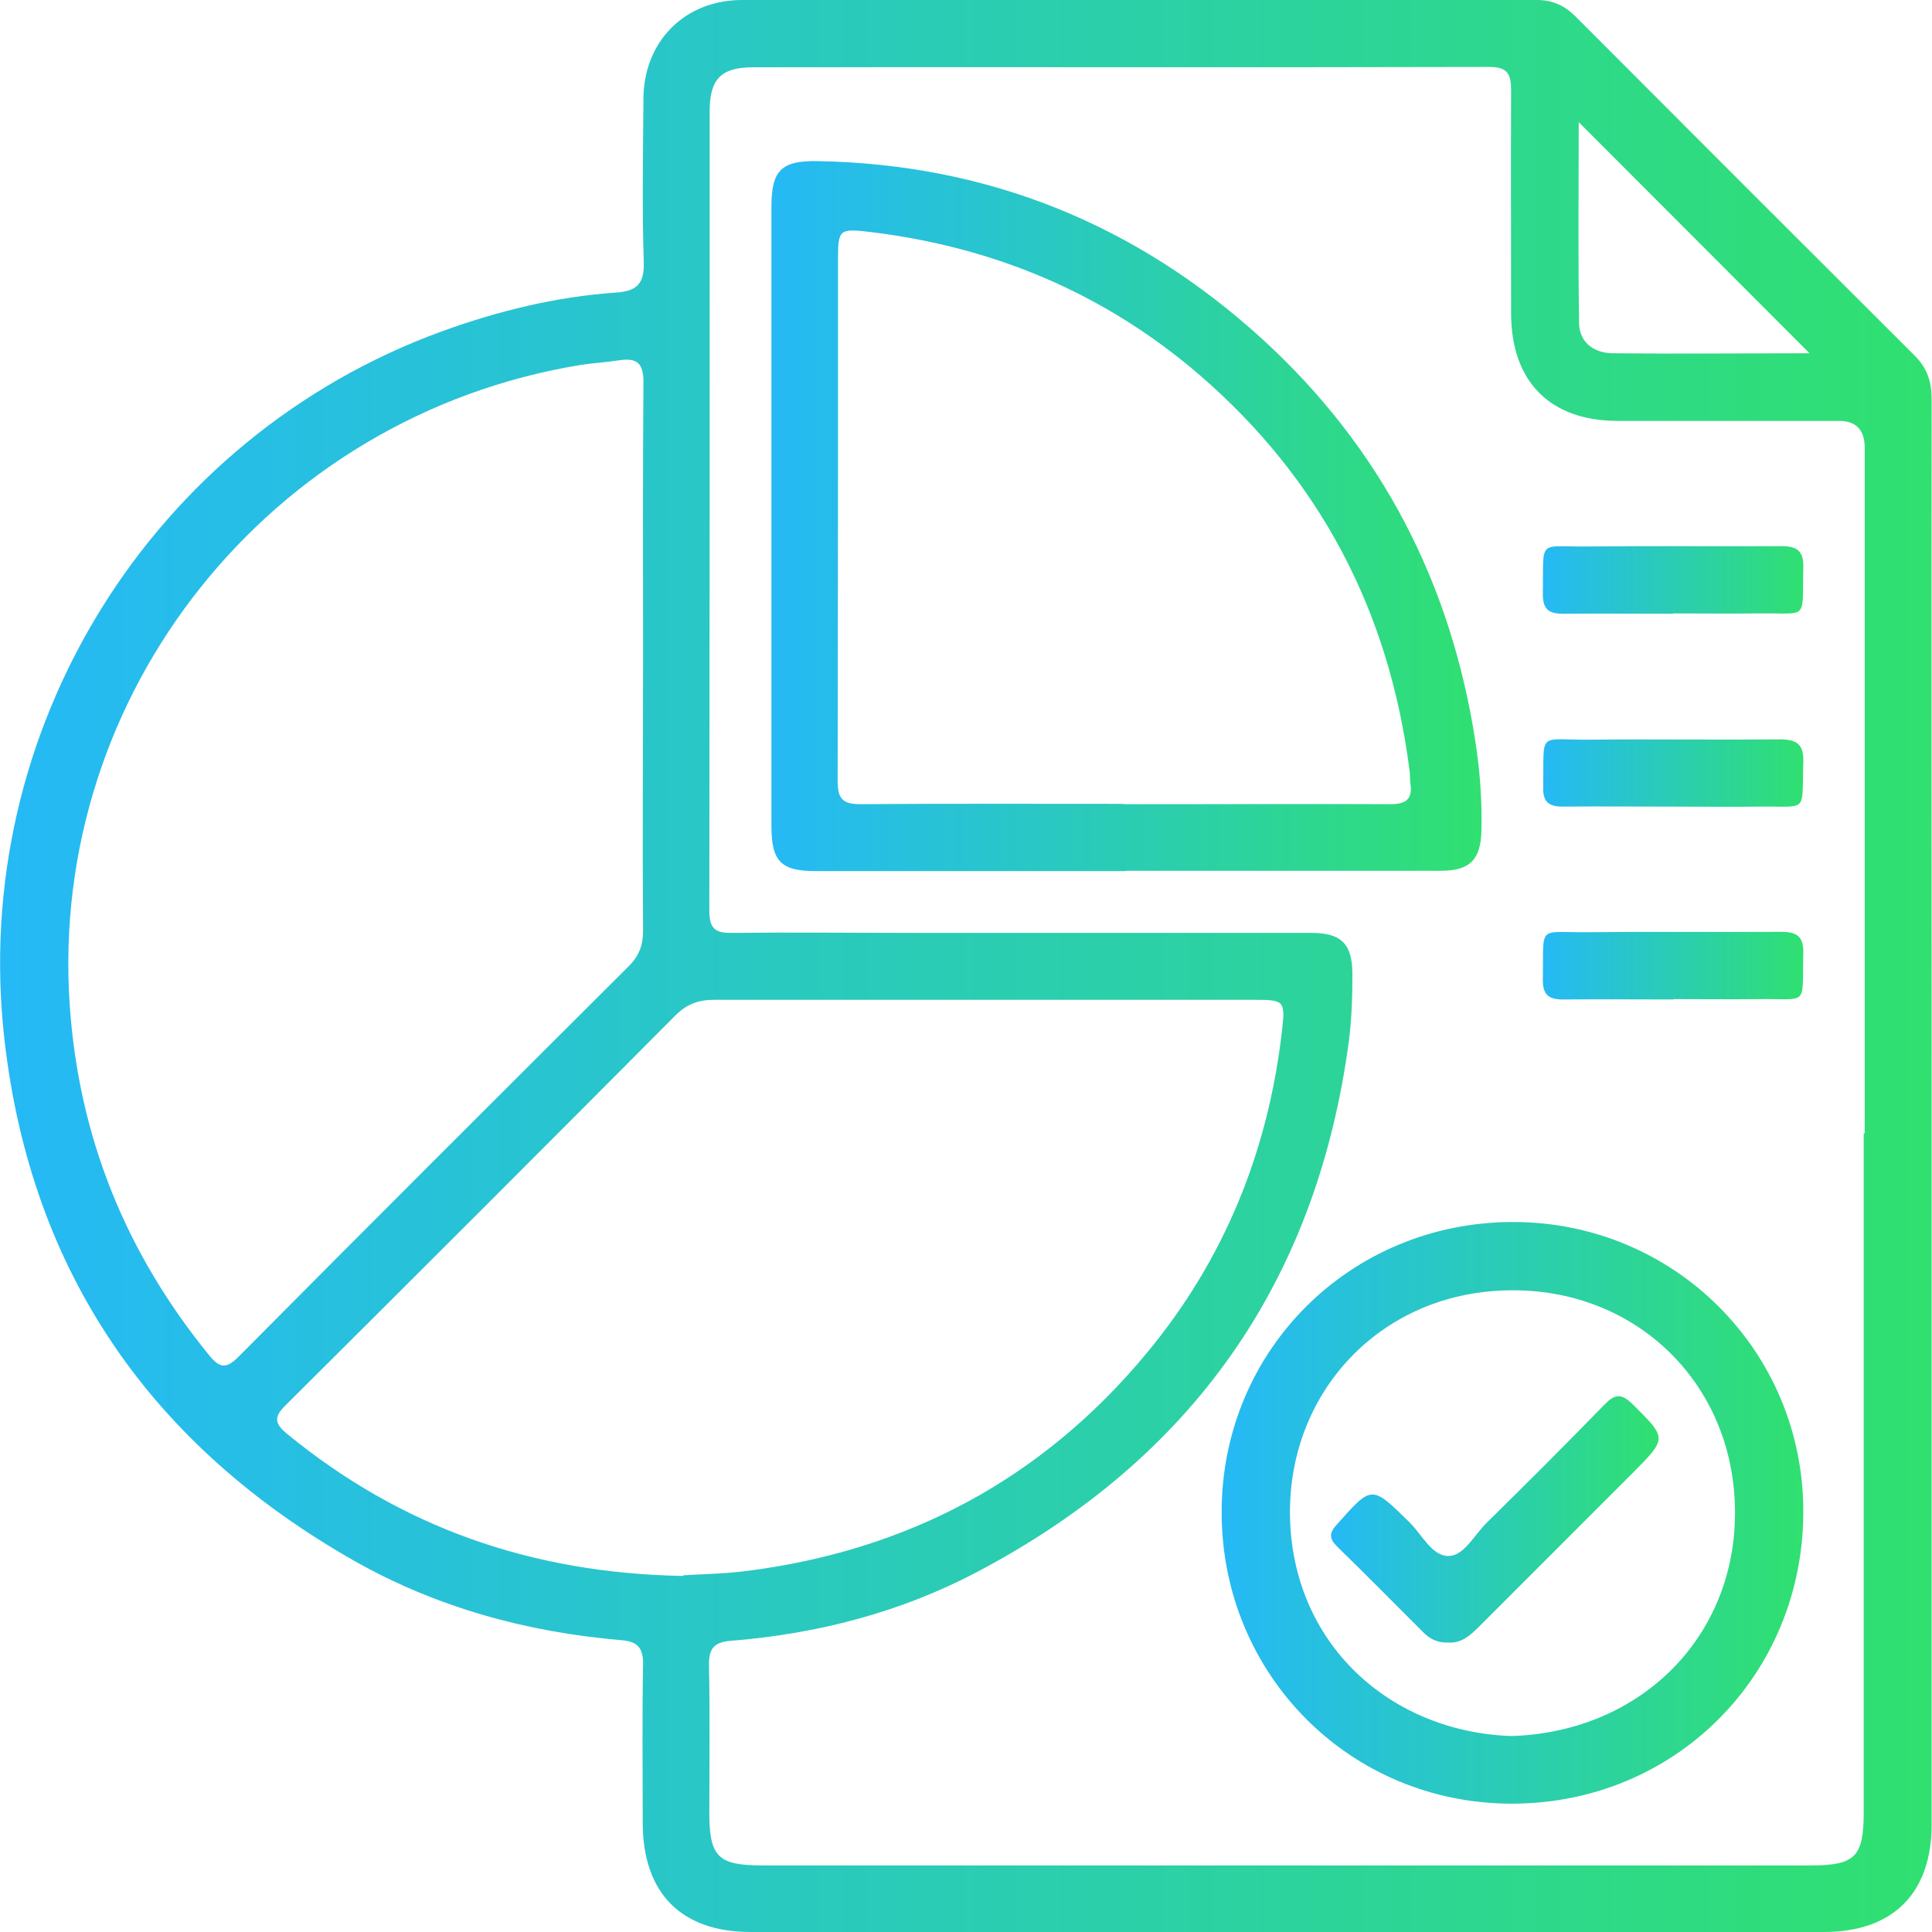
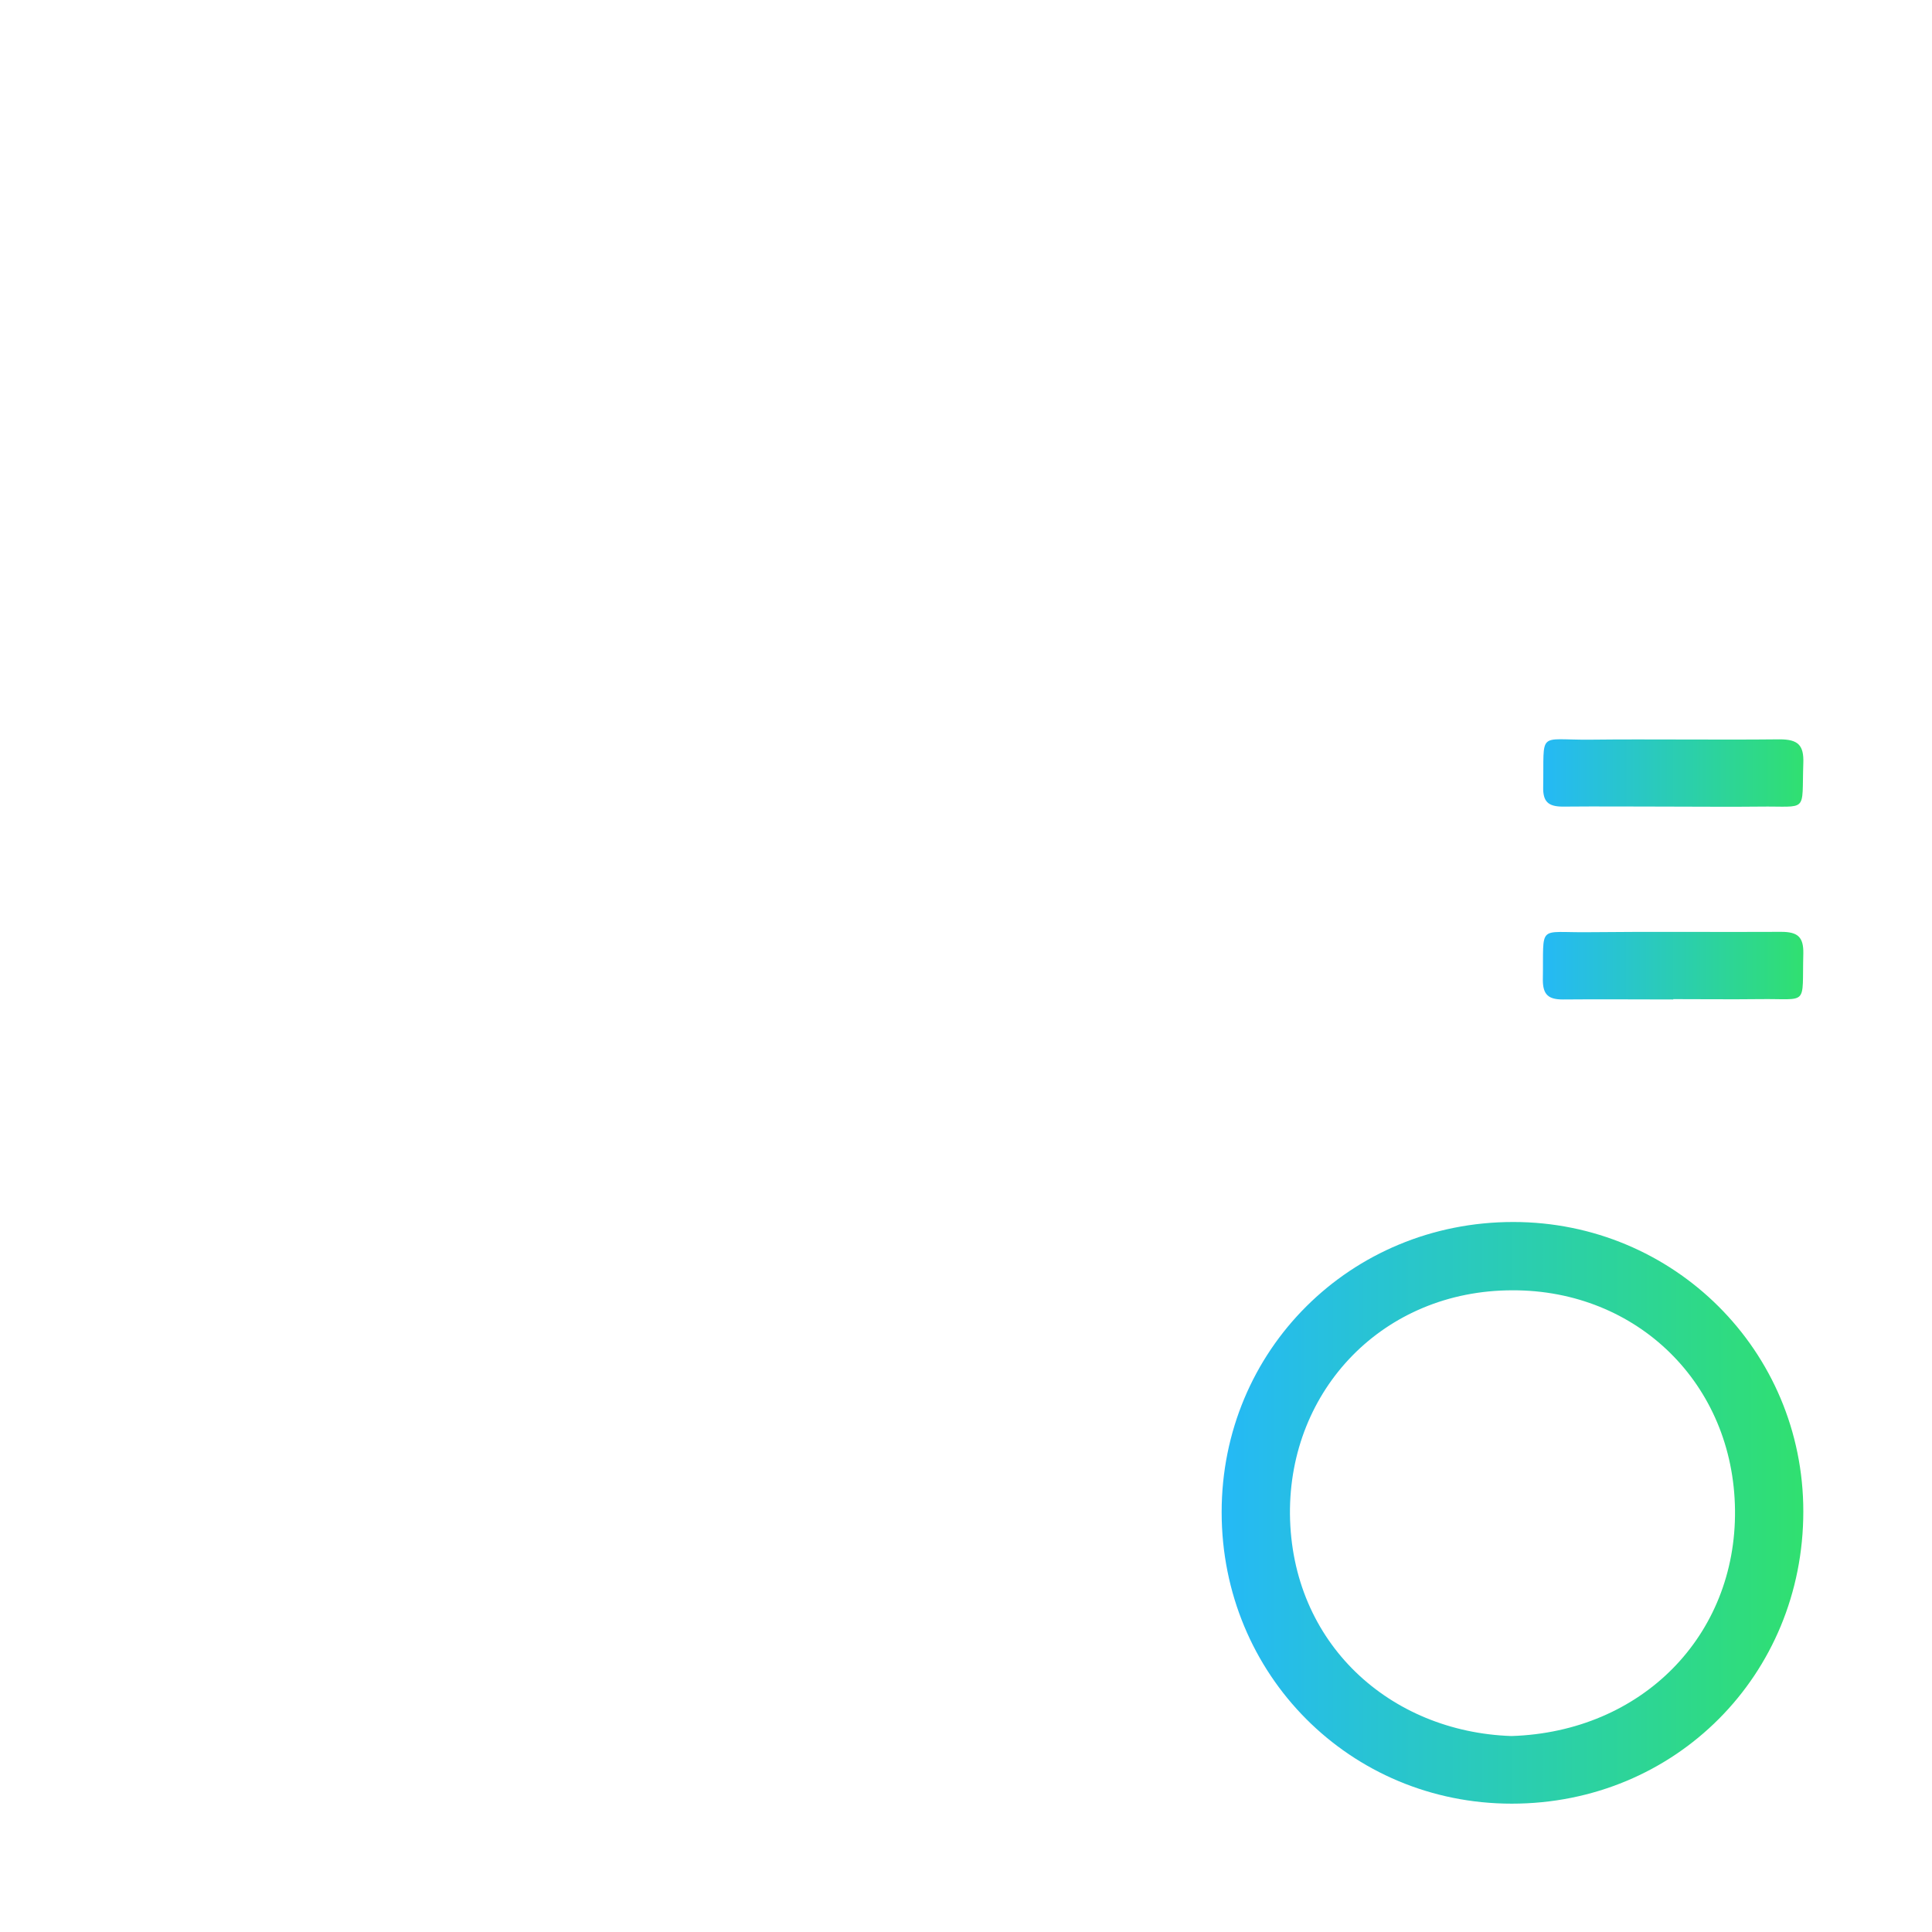
<svg xmlns="http://www.w3.org/2000/svg" xmlns:xlink="http://www.w3.org/1999/xlink" id="Layer_1" data-name="Layer 1" viewBox="0 0 56 56">
  <defs>
    <style>
      .cls-1 {
        fill: url(#linear-gradient-2);
      }

      .cls-2 {
        fill: url(#linear-gradient-6);
      }

      .cls-3 {
        fill: url(#linear-gradient-5);
      }

      .cls-4 {
        fill: url(#linear-gradient-7);
      }

      .cls-5 {
        fill: url(#linear-gradient-3);
      }

      .cls-6 {
        fill: url(#linear-gradient);
      }

      .cls-7 {
        fill: url(#linear-gradient-4);
      }
    </style>
    <linearGradient id="linear-gradient" x1="0" y1="28" x2="56" y2="28" gradientUnits="userSpaceOnUse">
      <stop offset="0" stop-color="#25b9f6" />
      <stop offset="1" stop-color="#30e070" />
    </linearGradient>
    <linearGradient id="linear-gradient-2" x1="22.36" y1="14.96" x2="42.95" y2="14.96" xlink:href="#linear-gradient" />
    <linearGradient id="linear-gradient-3" x1="35.41" y1="43.84" x2="52.26" y2="43.84" xlink:href="#linear-gradient" />
    <linearGradient id="linear-gradient-4" x1="44.72" y1="16.82" x2="52.27" y2="16.82" xlink:href="#linear-gradient" />
    <linearGradient id="linear-gradient-5" x1="44.72" y1="22.41" x2="52.28" y2="22.41" xlink:href="#linear-gradient" />
    <linearGradient id="linear-gradient-6" x1="44.72" y1="28" x2="52.27" y2="28" xlink:href="#linear-gradient" />
    <linearGradient id="linear-gradient-7" x1="38.58" y1="44.04" x2="48.08" y2="44.04" xlink:href="#linear-gradient" />
  </defs>
-   <path class="cls-6" d="m55.99,32.31c0,6.85,0,13.7,0,20.56,0,2.01-1.12,3.13-3.13,3.13-10.37,0-20.73,0-31.1,0-2.01,0-3.12-1.12-3.13-3.14,0-1.53-.02-3.07.01-4.6.01-.5-.16-.68-.64-.72-2.72-.23-5.32-.94-7.7-2.28C4.4,41.92.9,36.9.13,30.14-.9,21.16,4.4,12.66,12.82,9.6c1.63-.59,3.3-1,5.04-1.12.59-.04.82-.25.8-.88-.05-1.57-.02-3.14-.01-4.72,0-1.67,1.19-2.88,2.86-2.88C29.18,0,36.87,0,44.55,0c.47,0,.81.17,1.13.49,3.26,3.27,6.53,6.54,9.8,9.8.38.37.51.77.51,1.29-.01,6.91,0,13.82,0,20.73Zm-1.94.53c0-6.62,0-13.24,0-19.86q0-.78-.75-.78c-2.14,0-4.27,0-6.41,0-1.96,0-3.09-1.14-3.09-3.12,0-2.15-.01-4.31,0-6.46,0-.49-.11-.68-.64-.68-7.1.02-14.21,0-21.32.01-.93,0-1.27.33-1.27,1.27,0,7.73,0,15.45-.01,23.18,0,.54.19.65.68.64,1.73-.02,3.46,0,5.18,0,3.86,0,7.73,0,11.59,0,.87,0,1.19.32,1.19,1.2,0,.64-.02,1.28-.1,1.92-.93,7-4.55,12.13-10.79,15.41-2.22,1.17-4.63,1.79-7.13,1.99-.51.04-.64.25-.63.73.03,1.42.01,2.83.01,4.25,0,1.28.25,1.53,1.53,1.53,10.13,0,20.27,0,30.4,0,1.28,0,1.53-.25,1.53-1.53,0-6.56,0-13.12,0-19.68Zm-34.24,12.82c.48-.03,1.14-.04,1.8-.12,4.69-.59,8.59-2.66,11.62-6.31,2.26-2.72,3.53-5.86,3.93-9.36.1-.86.06-.89-.79-.89-5.22,0-10.44,0-15.66,0-.46,0-.8.12-1.13.45-3.75,3.77-7.51,7.53-11.28,11.28-.35.34-.37.53.02.85,3.29,2.7,7.07,4.04,11.48,4.12Zm-1.17-26.55c0-2.68-.01-5.36.01-8.04,0-.53-.18-.7-.68-.63-.38.06-.77.08-1.15.14C7.84,12.05,1.41,20.09,2.02,29.12c.26,3.83,1.62,7.19,4.04,10.16.3.37.49.41.85.05,3.76-3.79,7.54-7.56,11.32-11.33.3-.3.41-.61.41-1.03-.02-2.62,0-5.24,0-7.86Zm33.82-8.86c-2.25-2.25-4.47-4.48-6.7-6.71,0,1.91-.02,3.86.01,5.81,0,.56.41.88.97.89,1.92.02,3.83,0,5.72,0Z" />
-   <path class="cls-1" d="m32.63,25.25c-2.99,0-5.98,0-8.97,0-1.03,0-1.3-.28-1.3-1.32,0-5.98,0-11.95,0-17.93,0-1.06.28-1.35,1.35-1.33,4.94.09,9.24,1.84,12.88,5.16,3.45,3.15,5.48,7.09,6.18,11.7.13.84.19,1.7.17,2.55-.02.83-.33,1.16-1.17,1.16-3.05,0-6.09,0-9.14,0Zm-.06-1.94c.39,0,.78,0,1.16,0,2.19,0,4.38-.01,6.57,0,.46,0,.65-.15.58-.61-.02-.13,0-.27-.03-.41-.59-4.58-2.59-8.41-6.09-11.43-2.76-2.37-5.97-3.71-9.57-4.14-.86-.1-.9-.06-.9.79,0,5.04,0,10.09-.01,15.13,0,.51.14.67.66.67,2.54-.02,5.08-.01,7.62-.01Z" />
  <path class="cls-5" d="m43.86,35.42c4.66,0,8.41,3.73,8.41,8.39,0,4.74-3.71,8.47-8.45,8.47-4.69,0-8.41-3.74-8.41-8.45,0-4.69,3.73-8.41,8.45-8.41Zm-.05,14.9c3.78-.12,6.52-2.91,6.48-6.55-.04-3.66-2.84-6.38-6.45-6.37-3.74,0-6.48,2.88-6.45,6.49.04,3.74,2.89,6.31,6.42,6.43Z" />
-   <path class="cls-7" d="m48.5,17.79c-1.07,0-2.13-.01-3.2,0-.42,0-.58-.14-.58-.57.03-1.64-.18-1.36,1.33-1.38,1.86-.02,3.72,0,5.58-.01.48,0,.65.15.64.63-.04,1.55.17,1.3-1.27,1.32-.83.01-1.67,0-2.5,0Z" />
  <path class="cls-3" d="m48.44,23.38c-1.05,0-2.09-.01-3.14,0-.43,0-.58-.15-.57-.57.03-1.64-.18-1.36,1.33-1.37,1.84-.02,3.68.01,5.52-.01.53,0,.71.16.69.69-.05,1.47.16,1.24-1.28,1.26-.85.01-1.71,0-2.56,0Z" />
  <path class="cls-2" d="m48.5,28.97c-1.07,0-2.13-.01-3.2,0-.42,0-.58-.14-.58-.57.03-1.64-.18-1.36,1.33-1.38,1.86-.02,3.72,0,5.58-.01.48,0,.65.15.64.63-.04,1.55.17,1.3-1.27,1.32-.83.01-1.67,0-2.5,0Z" />
-   <path class="cls-4" d="m41.96,47.61c-.31.01-.54-.12-.73-.32-.82-.82-1.64-1.65-2.47-2.46-.22-.22-.25-.38-.02-.63,1.03-1.16,1.01-1.16,2.11-.08.37.36.66,1,1.15.98.44-.01.74-.62,1.1-.97,1.15-1.13,2.29-2.27,3.41-3.42.29-.3.48-.33.8-.02,1.01,1,1.02.99.03,1.99-1.49,1.49-2.99,2.99-4.48,4.48-.25.25-.51.48-.89.45Z" />
</svg>